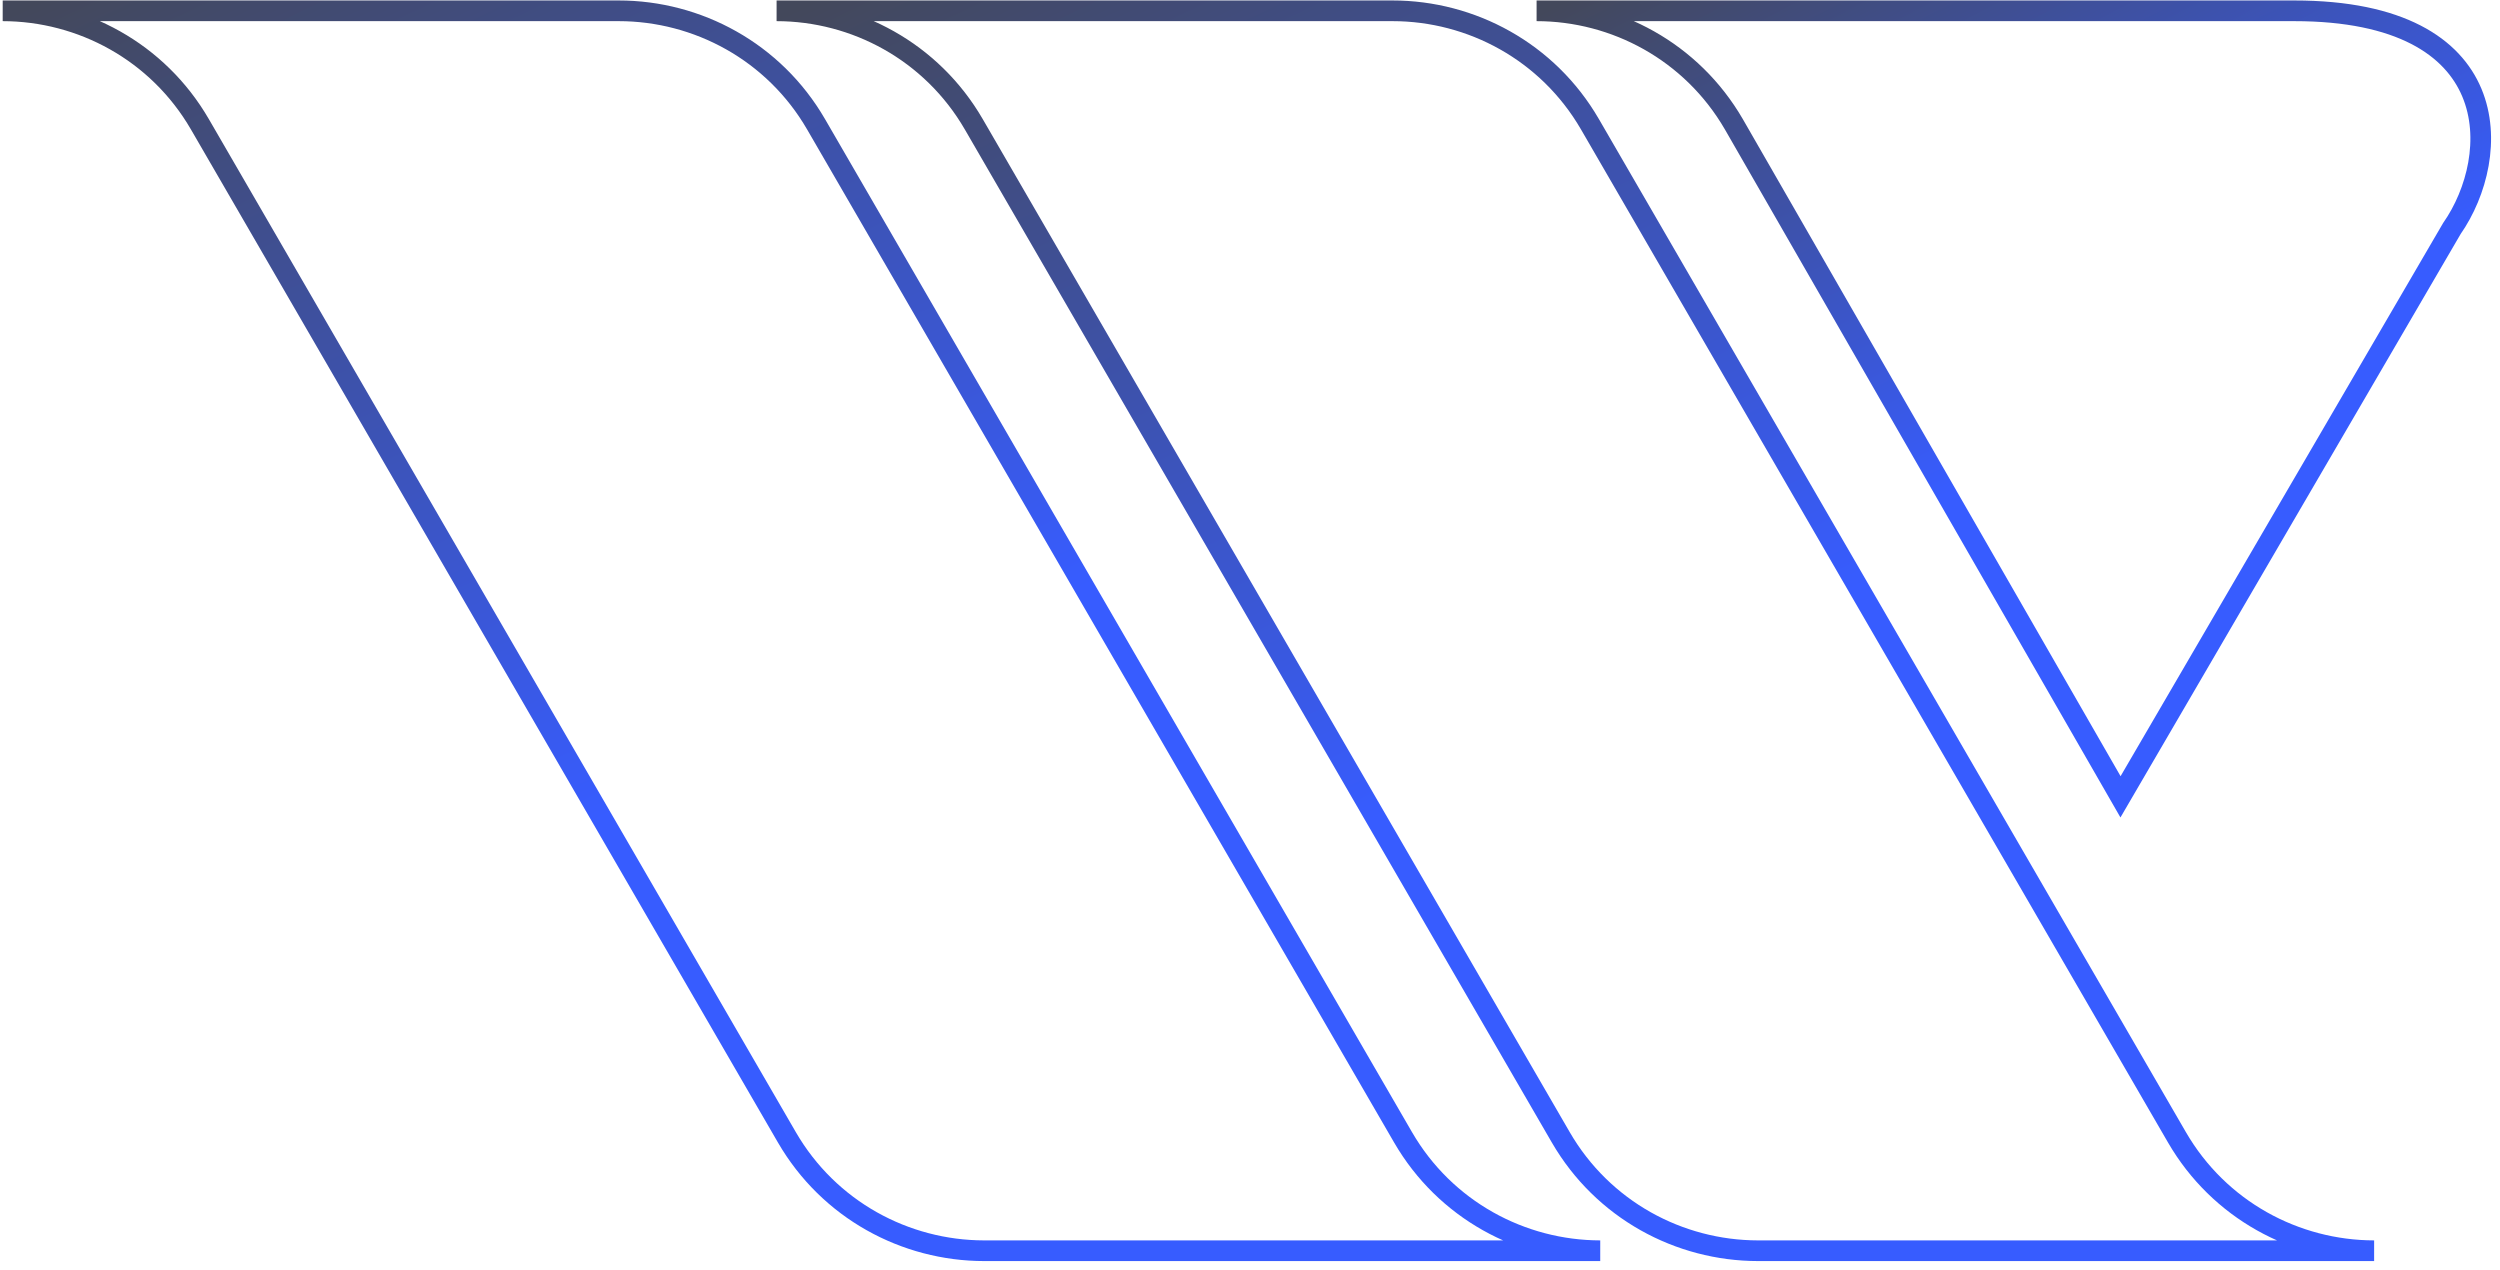
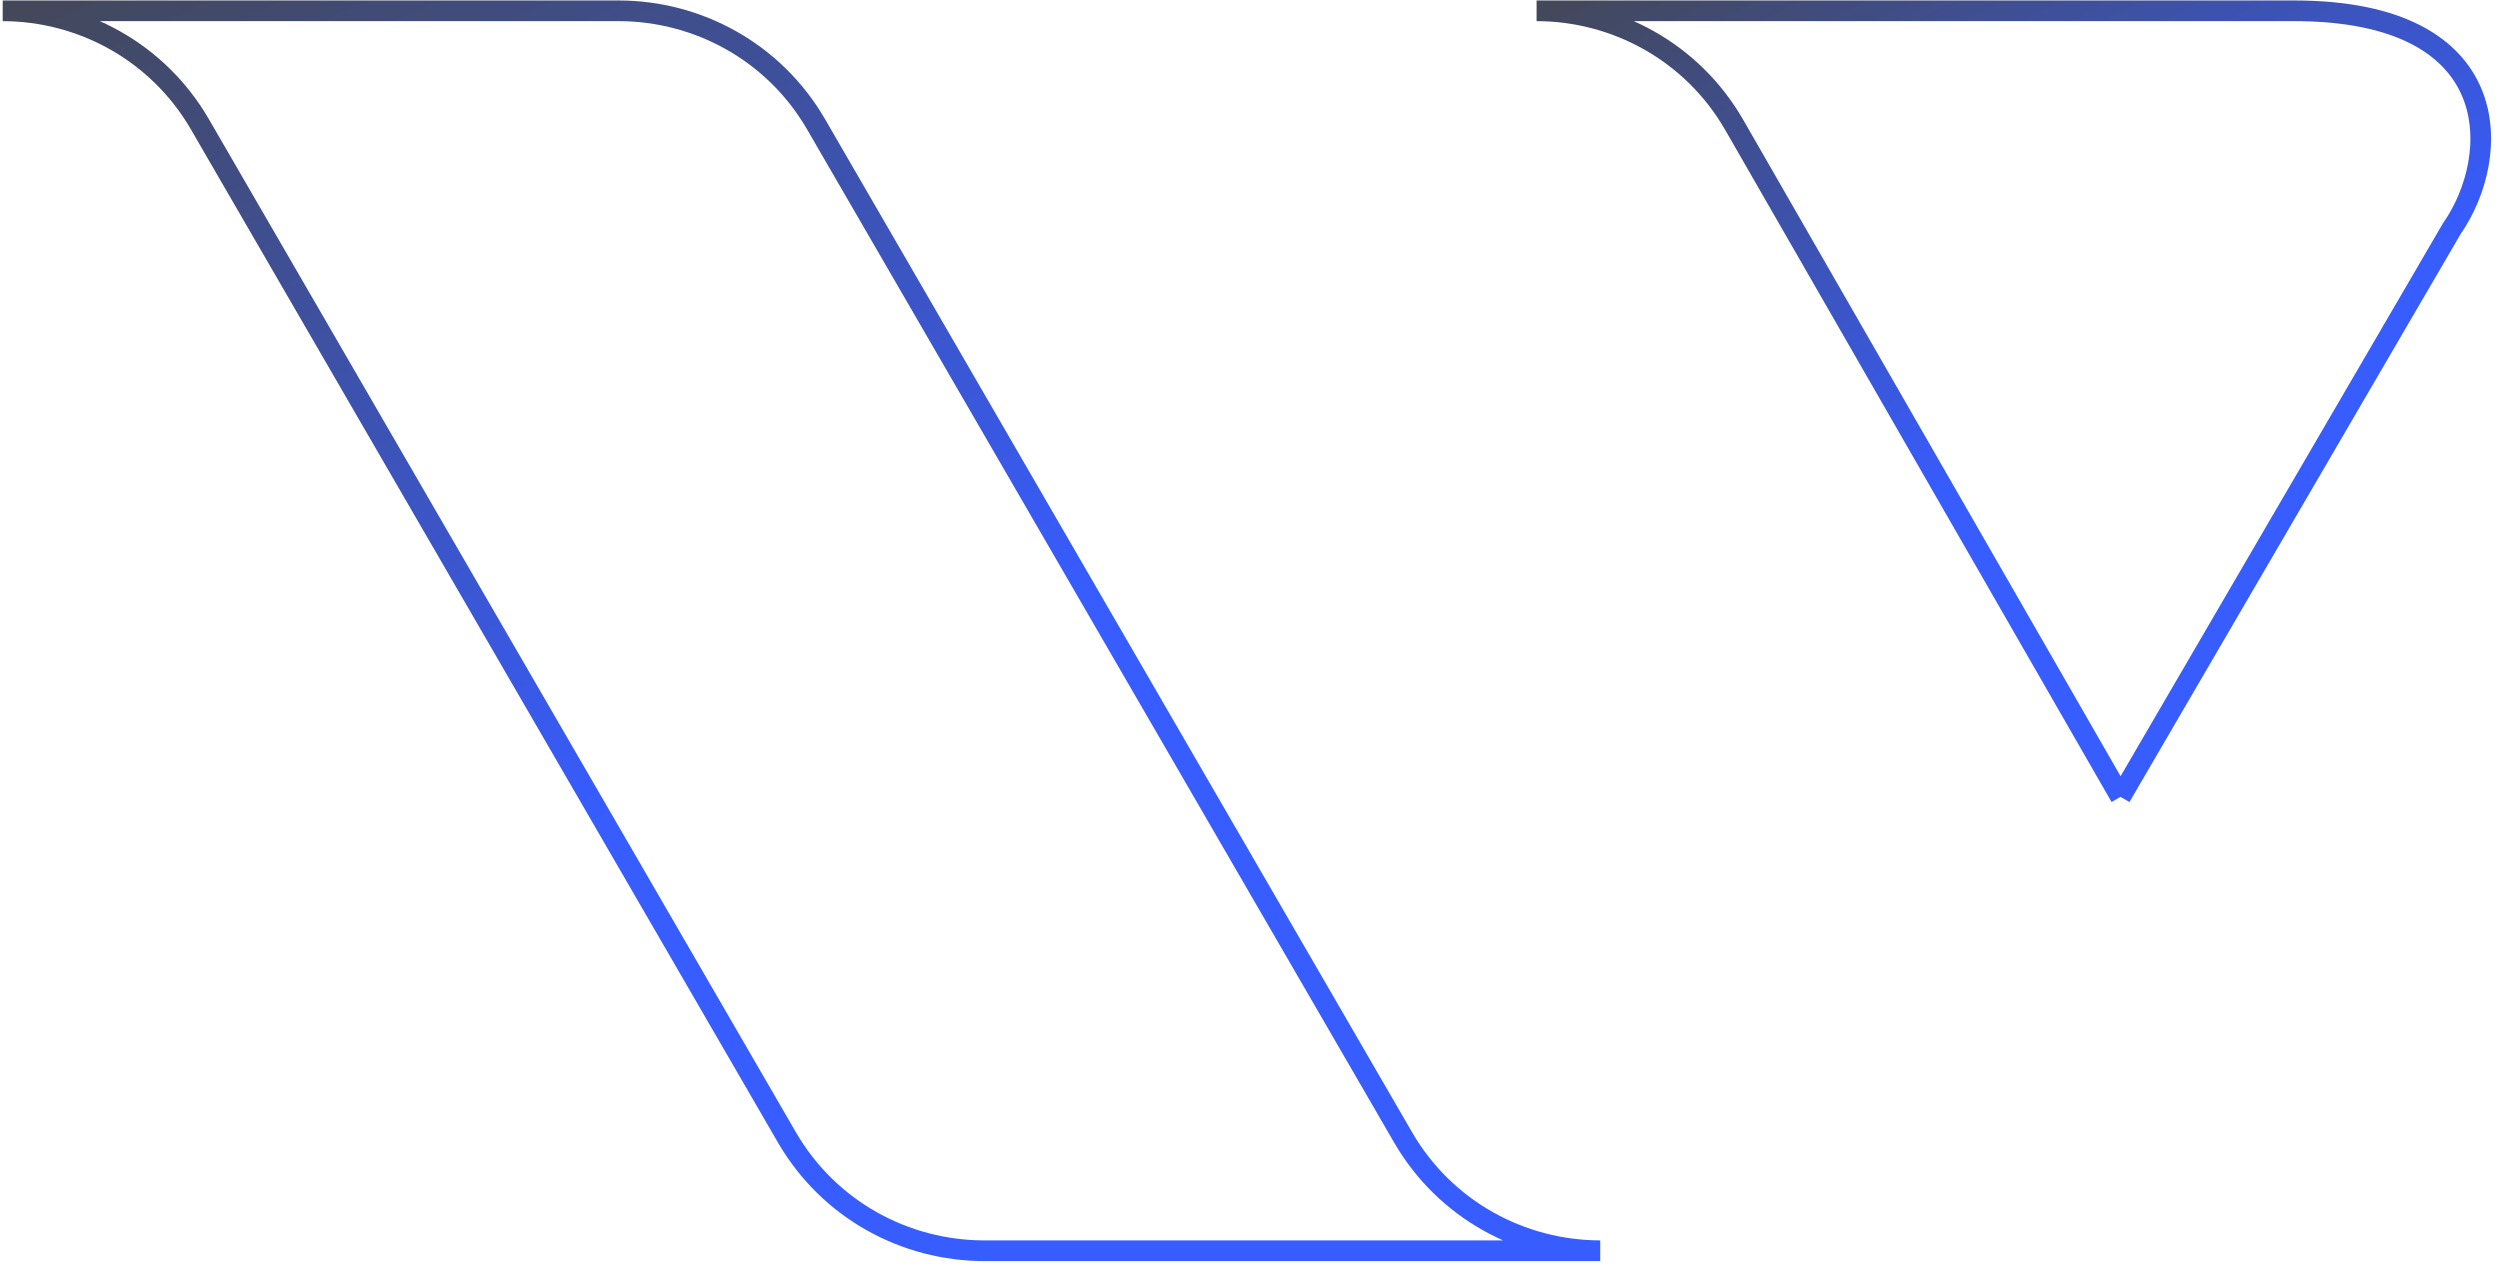
<svg xmlns="http://www.w3.org/2000/svg" width="185" height="94" viewBox="0 0 185 94" fill="none">
  <path d="M60.39 9.198L103.823 84.156C106.941 89.538 112.598 92.548 118.417 92.554H72.816C66.998 92.547 61.343 89.537 58.226 84.156L14.793 9.198C11.675 3.816 6.018 0.806 0.2 0.8H45.791C51.612 0.804 57.272 3.815 60.39 9.198Z" stroke="url(#paint0_linear_2426_109)" stroke-width="1.53" />
-   <path d="M117.658 9.198L161.091 84.156C164.209 89.538 169.866 92.548 175.685 92.554H130.083C124.266 92.547 118.611 89.537 115.494 84.156L72.061 9.198C68.943 3.816 63.286 0.806 57.468 0.8H103.059C108.88 0.804 114.54 3.815 117.658 9.198Z" stroke="url(#paint1_linear_2426_109)" stroke-width="1.53" />
-   <path d="M156.918 58.966L128.307 9.198C125.188 3.815 119.528 0.804 113.708 0.8H169.774C185.55 0.8 185.161 11.578 181.435 16.918L156.918 58.966Z" stroke="url(#paint2_linear_2426_109)" stroke-width="1.53" />
+   <path d="M156.918 58.966L128.307 9.198C125.188 3.815 119.528 0.804 113.708 0.8H169.774C185.55 0.8 185.161 11.578 181.435 16.918L156.918 58.966" stroke="url(#paint2_linear_2426_109)" stroke-width="1.53" />
  <defs>
    <linearGradient id="paint0_linear_2426_109" x1="27.74" y1="-11.822" x2="59.105" y2="53.585" gradientUnits="userSpaceOnUse">
      <stop stop-color="#43485B" />
      <stop offset="1" stop-color="#375CFF" />
    </linearGradient>
    <linearGradient id="paint1_linear_2426_109" x1="85.008" y1="-11.822" x2="116.373" y2="53.585" gradientUnits="userSpaceOnUse">
      <stop stop-color="#43485B" />
      <stop offset="1" stop-color="#375CFF" />
    </linearGradient>
    <linearGradient id="paint2_linear_2426_109" x1="129.984" y1="-7.202" x2="150.728" y2="33.127" gradientUnits="userSpaceOnUse">
      <stop stop-color="#43485B" />
      <stop offset="1" stop-color="#375CFF" />
    </linearGradient>
  </defs>
</svg>